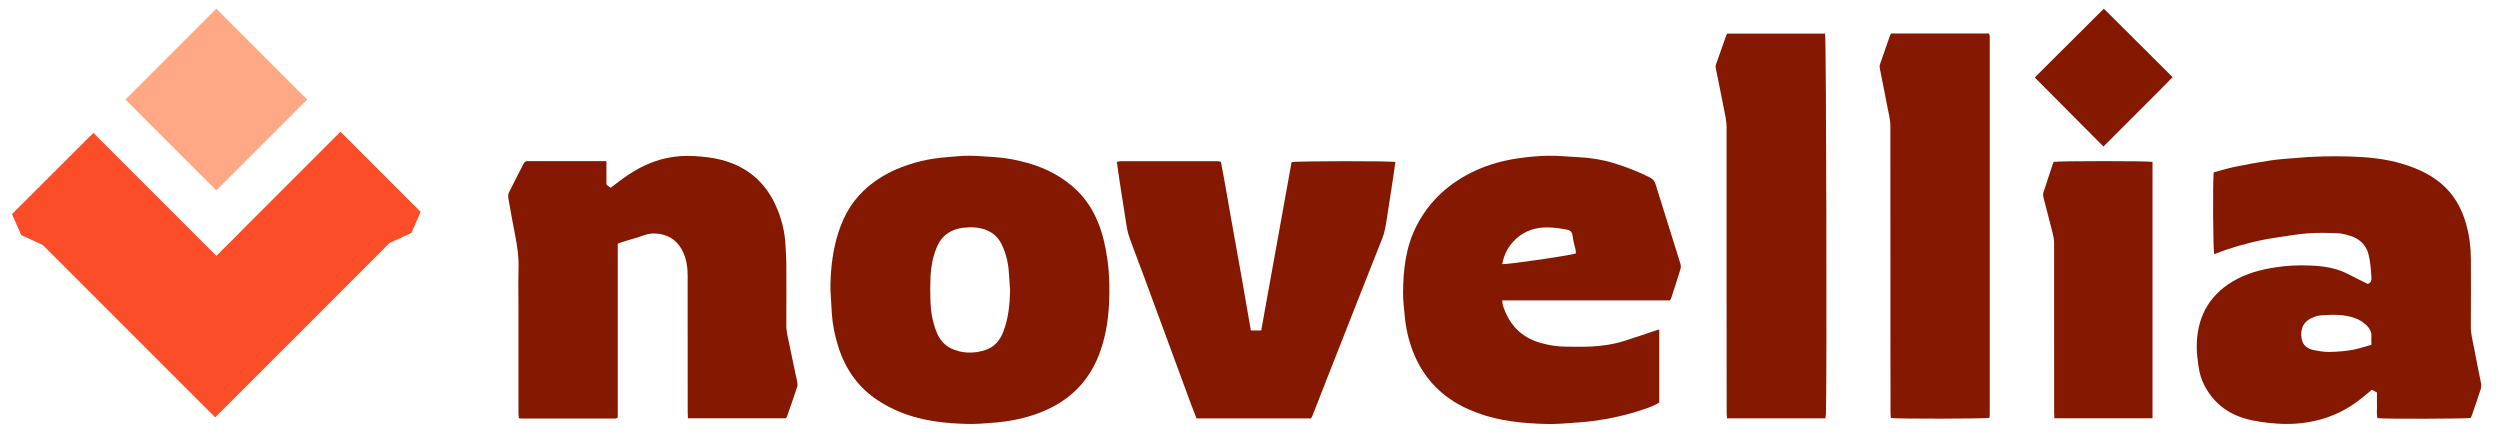
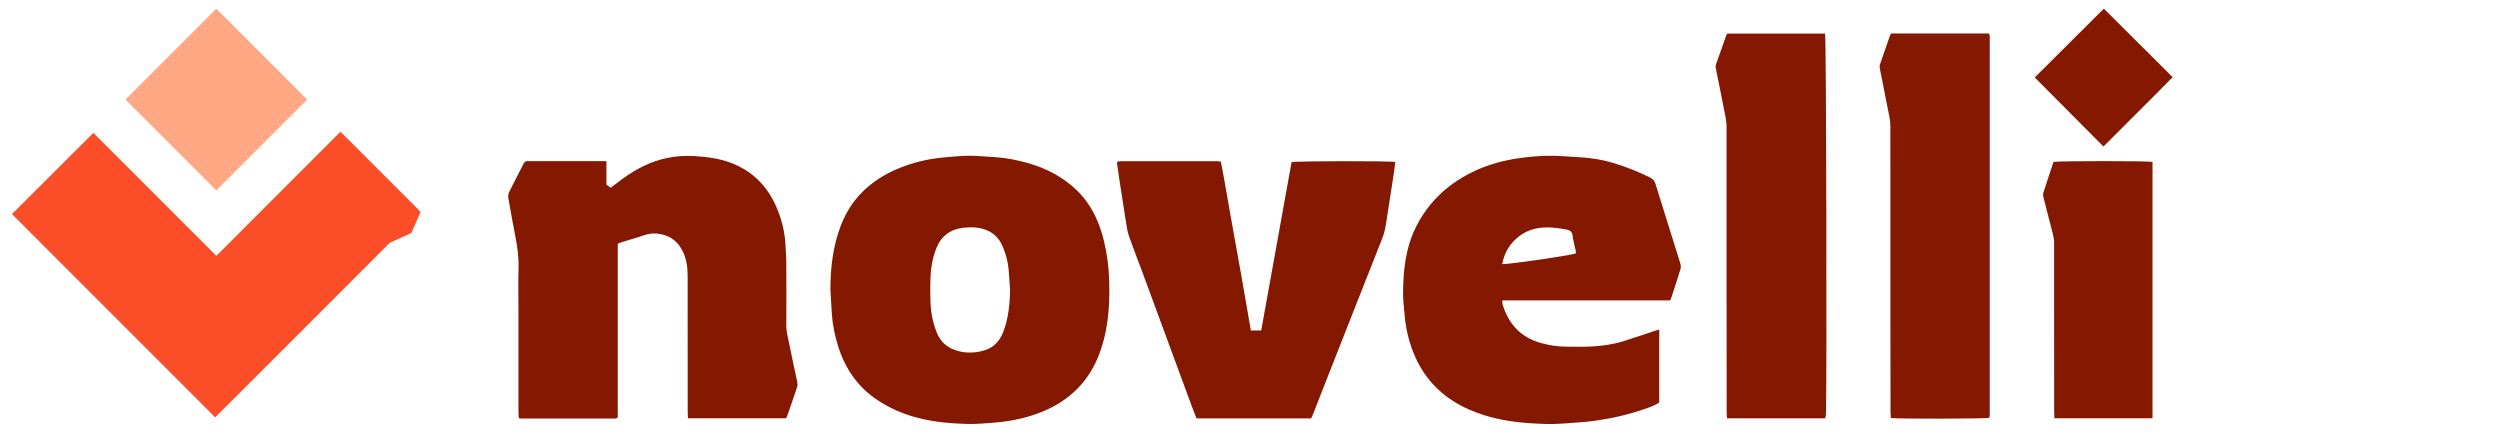
<svg xmlns="http://www.w3.org/2000/svg" width="125" height="22" viewBox="0 0 125 22" fill="none">
-   <path d="M110.685 8.618C111.045 8.523 111.401 8.41 111.766 8.336C112.359 8.216 112.957 8.107 113.556 8.017C113.94 7.959 114.329 7.942 114.717 7.905C115.625 7.819 116.536 7.799 117.447 7.823C118.358 7.848 119.267 7.933 120.144 8.199C120.949 8.444 121.699 8.796 122.302 9.404C122.808 9.915 123.118 10.535 123.311 11.217C123.474 11.795 123.544 12.387 123.545 12.986C123.546 14.105 123.55 15.224 123.542 16.342C123.539 16.705 123.638 17.048 123.702 17.397C123.809 17.984 123.937 18.566 124.049 19.152C124.067 19.248 124.069 19.358 124.039 19.449C123.894 19.9 123.738 20.348 123.583 20.795C123.571 20.832 123.55 20.865 123.534 20.897C123.363 20.942 119.161 20.954 118.874 20.908C118.82 20.701 118.856 20.484 118.849 20.27C118.842 20.061 118.848 19.851 118.848 19.625C118.765 19.58 118.685 19.538 118.594 19.49C118.429 19.625 118.268 19.758 118.106 19.89C117.407 20.46 116.615 20.853 115.736 21.046C115.12 21.18 114.495 21.228 113.858 21.18C113.312 21.139 112.774 21.078 112.249 20.926C111.351 20.666 110.677 20.121 110.236 19.302C110.065 18.986 109.97 18.638 109.921 18.283C109.88 17.984 109.838 17.682 109.837 17.381C109.829 15.954 110.383 14.822 111.635 14.072C112.308 13.67 113.048 13.475 113.817 13.36C114.374 13.277 114.933 13.253 115.494 13.275C116.151 13.3 116.797 13.39 117.392 13.698C117.716 13.867 118.045 14.025 118.388 14.197C118.513 14.155 118.581 14.063 118.572 13.907C118.548 13.504 118.526 13.101 118.424 12.71C118.302 12.241 117.983 11.948 117.535 11.8C117.323 11.729 117.097 11.671 116.875 11.662C116.385 11.643 115.891 11.63 115.402 11.666C114.869 11.706 114.34 11.802 113.809 11.879C112.944 12.005 112.101 12.222 111.273 12.498C111.083 12.561 110.898 12.64 110.709 12.712C110.653 12.541 110.632 9.094 110.685 8.615V8.618ZM118.57 17.242C118.57 17.063 118.564 16.931 118.571 16.8C118.58 16.608 118.503 16.456 118.377 16.319C118.165 16.087 117.901 15.945 117.605 15.859C117.087 15.71 116.556 15.731 116.028 15.77C115.855 15.783 115.678 15.852 115.52 15.932C115.158 16.114 115.009 16.459 115.079 16.92C115.134 17.279 115.385 17.449 115.715 17.511C115.966 17.559 116.223 17.602 116.477 17.597C116.849 17.591 117.223 17.562 117.591 17.5C117.917 17.445 118.234 17.333 118.569 17.241L118.57 17.242Z" fill="#851800" />
  <path d="M30.321 8.057V9.231C30.396 9.286 30.458 9.332 30.533 9.388C30.743 9.23 30.95 9.068 31.162 8.916C31.826 8.438 32.541 8.067 33.349 7.9C33.798 7.806 34.252 7.776 34.716 7.804C35.176 7.832 35.63 7.878 36.076 7.995C37.473 8.36 38.4 9.239 38.91 10.569C39.112 11.092 39.238 11.636 39.271 12.198C39.291 12.523 39.313 12.848 39.315 13.173C39.321 14.198 39.322 15.225 39.315 16.25C39.312 16.605 39.412 16.939 39.479 17.28C39.598 17.889 39.737 18.494 39.863 19.101C39.88 19.181 39.881 19.276 39.856 19.352C39.693 19.846 39.52 20.337 39.35 20.828C39.339 20.856 39.318 20.88 39.296 20.914H34.397C34.392 20.802 34.385 20.704 34.385 20.605C34.385 18.336 34.387 16.067 34.382 13.799C34.382 13.395 34.334 12.994 34.162 12.618C33.933 12.118 33.563 11.802 33.01 11.701C32.734 11.652 32.475 11.664 32.209 11.759C31.85 11.887 31.48 11.986 31.116 12.099C31.044 12.121 30.974 12.153 30.888 12.187V20.86C30.861 20.888 30.856 20.894 30.849 20.899C30.844 20.904 30.838 20.91 30.831 20.912C30.801 20.919 30.77 20.928 30.74 20.928C29.18 20.928 27.62 20.928 26.061 20.928C26.031 20.928 26 20.919 25.942 20.909C25.935 20.815 25.923 20.718 25.923 20.62C25.922 18.904 25.923 17.186 25.923 15.469C25.923 14.778 25.908 14.086 25.928 13.395C25.943 12.855 25.866 12.329 25.765 11.802C25.643 11.172 25.526 10.539 25.417 9.906C25.401 9.813 25.411 9.699 25.451 9.615C25.687 9.133 25.938 8.66 26.181 8.181C26.226 8.093 26.288 8.054 26.384 8.057C26.431 8.059 26.478 8.057 26.524 8.057C27.694 8.057 28.864 8.057 30.034 8.057H30.324H30.321Z" fill="#851800" />
  <path d="M41.521 14.494C41.518 13.628 41.601 12.774 41.827 11.936C42.074 11.021 42.488 10.194 43.184 9.532C43.656 9.083 44.2 8.735 44.798 8.475C45.596 8.127 46.434 7.93 47.302 7.861C47.689 7.83 48.077 7.786 48.465 7.787C48.9 7.788 49.335 7.834 49.77 7.859C50.317 7.892 50.849 8.002 51.375 8.148C52.322 8.41 53.169 8.86 53.874 9.549C54.324 9.989 54.651 10.517 54.892 11.097C55.145 11.71 55.285 12.351 55.375 13.007C55.475 13.742 55.488 14.479 55.45 15.215C55.403 16.108 55.255 16.985 54.915 17.823C54.488 18.876 53.788 19.687 52.797 20.253C52.099 20.651 51.344 20.884 50.558 21.026C50.06 21.116 49.556 21.146 49.051 21.181C48.566 21.216 48.084 21.192 47.605 21.16C46.283 21.071 45.024 20.759 43.899 20.022C42.913 19.375 42.28 18.471 41.923 17.362C41.747 16.814 41.63 16.253 41.591 15.678C41.564 15.284 41.544 14.888 41.522 14.494H41.521ZM50.503 14.481C50.482 14.188 50.46 13.894 50.441 13.601C50.411 13.131 50.298 12.68 50.101 12.255C49.939 11.905 49.684 11.647 49.314 11.5C48.946 11.355 48.565 11.346 48.185 11.386C47.538 11.454 47.067 11.785 46.821 12.402C46.639 12.861 46.547 13.34 46.525 13.83C46.507 14.256 46.508 14.684 46.523 15.111C46.541 15.609 46.635 16.096 46.813 16.564C46.957 16.942 47.192 17.251 47.56 17.423C48.096 17.674 48.661 17.686 49.223 17.518C49.696 17.376 49.993 17.039 50.166 16.585C50.425 15.908 50.493 15.201 50.503 14.482V14.481Z" fill="#851800" />
  <path d="M83.501 15.02H75.113C75.122 15.11 75.117 15.178 75.136 15.24C75.434 16.207 76.041 16.869 77.036 17.148C77.457 17.266 77.887 17.332 78.325 17.333C78.746 17.335 79.168 17.347 79.588 17.324C80.124 17.294 80.657 17.221 81.171 17.06C81.729 16.886 82.28 16.695 82.834 16.511C82.869 16.498 82.907 16.49 82.962 16.475V20.124C82.731 20.284 82.462 20.37 82.2 20.46C81.41 20.731 80.601 20.919 79.774 21.034C79.211 21.112 78.644 21.141 78.078 21.182C77.538 21.221 77.002 21.194 76.468 21.158C75.287 21.079 74.137 20.847 73.076 20.295C71.931 19.7 71.126 18.791 70.656 17.594C70.42 16.991 70.281 16.363 70.228 15.718C70.199 15.363 70.15 15.007 70.153 14.652C70.161 13.504 70.282 12.376 70.809 11.328C71.462 10.032 72.481 9.123 73.791 8.522C74.461 8.214 75.169 8.025 75.894 7.918C76.393 7.844 76.9 7.796 77.404 7.788C77.916 7.78 78.429 7.834 78.942 7.86C79.527 7.889 80.105 7.979 80.664 8.149C81.297 8.341 81.914 8.581 82.507 8.879C82.647 8.951 82.73 9.051 82.777 9.206C83.186 10.525 83.604 11.841 84.013 13.161C84.041 13.251 84.053 13.364 84.025 13.453C83.879 13.936 83.719 14.415 83.563 14.894C83.552 14.93 83.529 14.962 83.499 15.019L83.501 15.02ZM75.112 13.204C75.373 13.234 78.59 12.762 78.795 12.671C78.791 12.62 78.794 12.565 78.783 12.514C78.732 12.272 78.658 12.033 78.63 11.788C78.607 11.583 78.496 11.509 78.319 11.476C78.014 11.418 77.708 11.376 77.395 11.371C76.784 11.361 76.245 11.532 75.793 11.949C75.429 12.286 75.204 12.7 75.112 13.205V13.204Z" fill="#851800" />
  <path d="M65.551 20.921H59.827C59.742 20.702 59.654 20.488 59.575 20.272C58.772 18.095 57.971 15.917 57.167 13.74C56.929 13.093 56.674 12.45 56.447 11.797C56.364 11.558 56.332 11.3 56.291 11.049C56.182 10.376 56.078 9.703 55.975 9.029C55.928 8.724 55.888 8.418 55.842 8.092C55.917 8.08 55.975 8.062 56.033 8.061C57.647 8.059 59.26 8.06 60.875 8.061C60.92 8.061 60.966 8.073 61.044 8.083C61.225 9.011 61.379 9.948 61.546 10.883C61.714 11.821 61.885 12.757 62.051 13.695C62.216 14.633 62.377 15.571 62.544 16.523H63.061C63.567 13.719 64.073 10.909 64.579 8.107C64.772 8.047 69.536 8.042 69.768 8.101C69.735 8.333 69.705 8.569 69.67 8.803C69.55 9.585 69.428 10.365 69.308 11.146C69.267 11.414 69.209 11.676 69.108 11.932C68.161 14.321 67.222 16.712 66.282 19.102C66.063 19.659 65.847 20.215 65.627 20.771C65.608 20.821 65.581 20.867 65.553 20.921H65.551Z" fill="#851800" />
  <path d="M86.365 1.679H91.255C91.314 1.892 91.349 19.616 91.296 20.727C91.293 20.787 91.276 20.845 91.264 20.916H86.35C86.343 20.805 86.333 20.707 86.333 20.609C86.331 18.488 86.33 16.367 86.329 14.246C86.328 11.62 86.324 8.994 86.329 6.368C86.329 6.013 86.24 5.677 86.175 5.335C86.055 4.696 85.917 4.06 85.791 3.421C85.778 3.355 85.779 3.279 85.8 3.217C85.97 2.725 86.147 2.237 86.322 1.747C86.329 1.725 86.346 1.708 86.366 1.678L86.365 1.679Z" fill="#851800" />
  <path d="M94.556 1.674H99.436C99.451 1.692 99.457 1.698 99.462 1.704C99.466 1.711 99.472 1.716 99.473 1.724C99.478 1.754 99.487 1.785 99.487 1.815C99.487 8.13 99.488 14.443 99.487 20.758C99.487 20.789 99.483 20.82 99.478 20.85C99.476 20.864 99.465 20.878 99.459 20.892C99.289 20.941 94.805 20.951 94.54 20.898C94.536 20.815 94.526 20.724 94.526 20.634C94.523 19.29 94.522 17.946 94.521 16.603C94.519 13.178 94.515 9.753 94.519 6.328C94.519 5.958 94.418 5.609 94.351 5.252C94.237 4.642 94.111 4.036 93.993 3.427C93.98 3.362 93.976 3.286 93.996 3.226C94.163 2.733 94.337 2.243 94.509 1.753C94.517 1.731 94.532 1.713 94.554 1.674H94.556Z" fill="#851800" />
  <path d="M107.625 20.913H102.719C102.714 20.799 102.708 20.701 102.708 20.603C102.708 17.783 102.708 14.963 102.705 12.144C102.705 11.991 102.679 11.835 102.641 11.687C102.491 11.085 102.329 10.486 102.177 9.885C102.157 9.805 102.145 9.711 102.168 9.635C102.332 9.118 102.507 8.605 102.676 8.096C102.878 8.044 107.407 8.042 107.626 8.095V20.913H107.625Z" fill="#851800" />
  <path d="M105.173 7.326C104.004 6.152 102.86 5 101.738 3.873C102.91 2.706 104.059 1.562 105.192 0.433C106.311 1.547 107.46 2.693 108.632 3.859C107.51 5.004 106.344 6.142 105.173 7.326Z" fill="#851800" />
  <path d="M15.36 4.977L10.816 0.433L6.272 4.977L10.816 9.521L15.36 4.977Z" fill="#FFA883" />
-   <path d="M21.031 10.594L17.022 6.585L10.818 12.793L4.668 6.644L0.6 10.703V10.707L0.605 10.711L1.061 11.755L2.146 12.253L10.759 20.866L15.304 16.325L19.477 12.148L20.57 11.646L21.031 10.594Z" fill="#FB4D27" />
+   <path d="M21.031 10.594L17.022 6.585L10.818 12.793L4.668 6.644L0.6 10.703V10.707L0.605 10.711L2.146 12.253L10.759 20.866L15.304 16.325L19.477 12.148L20.57 11.646L21.031 10.594Z" fill="#FB4D27" />
</svg>